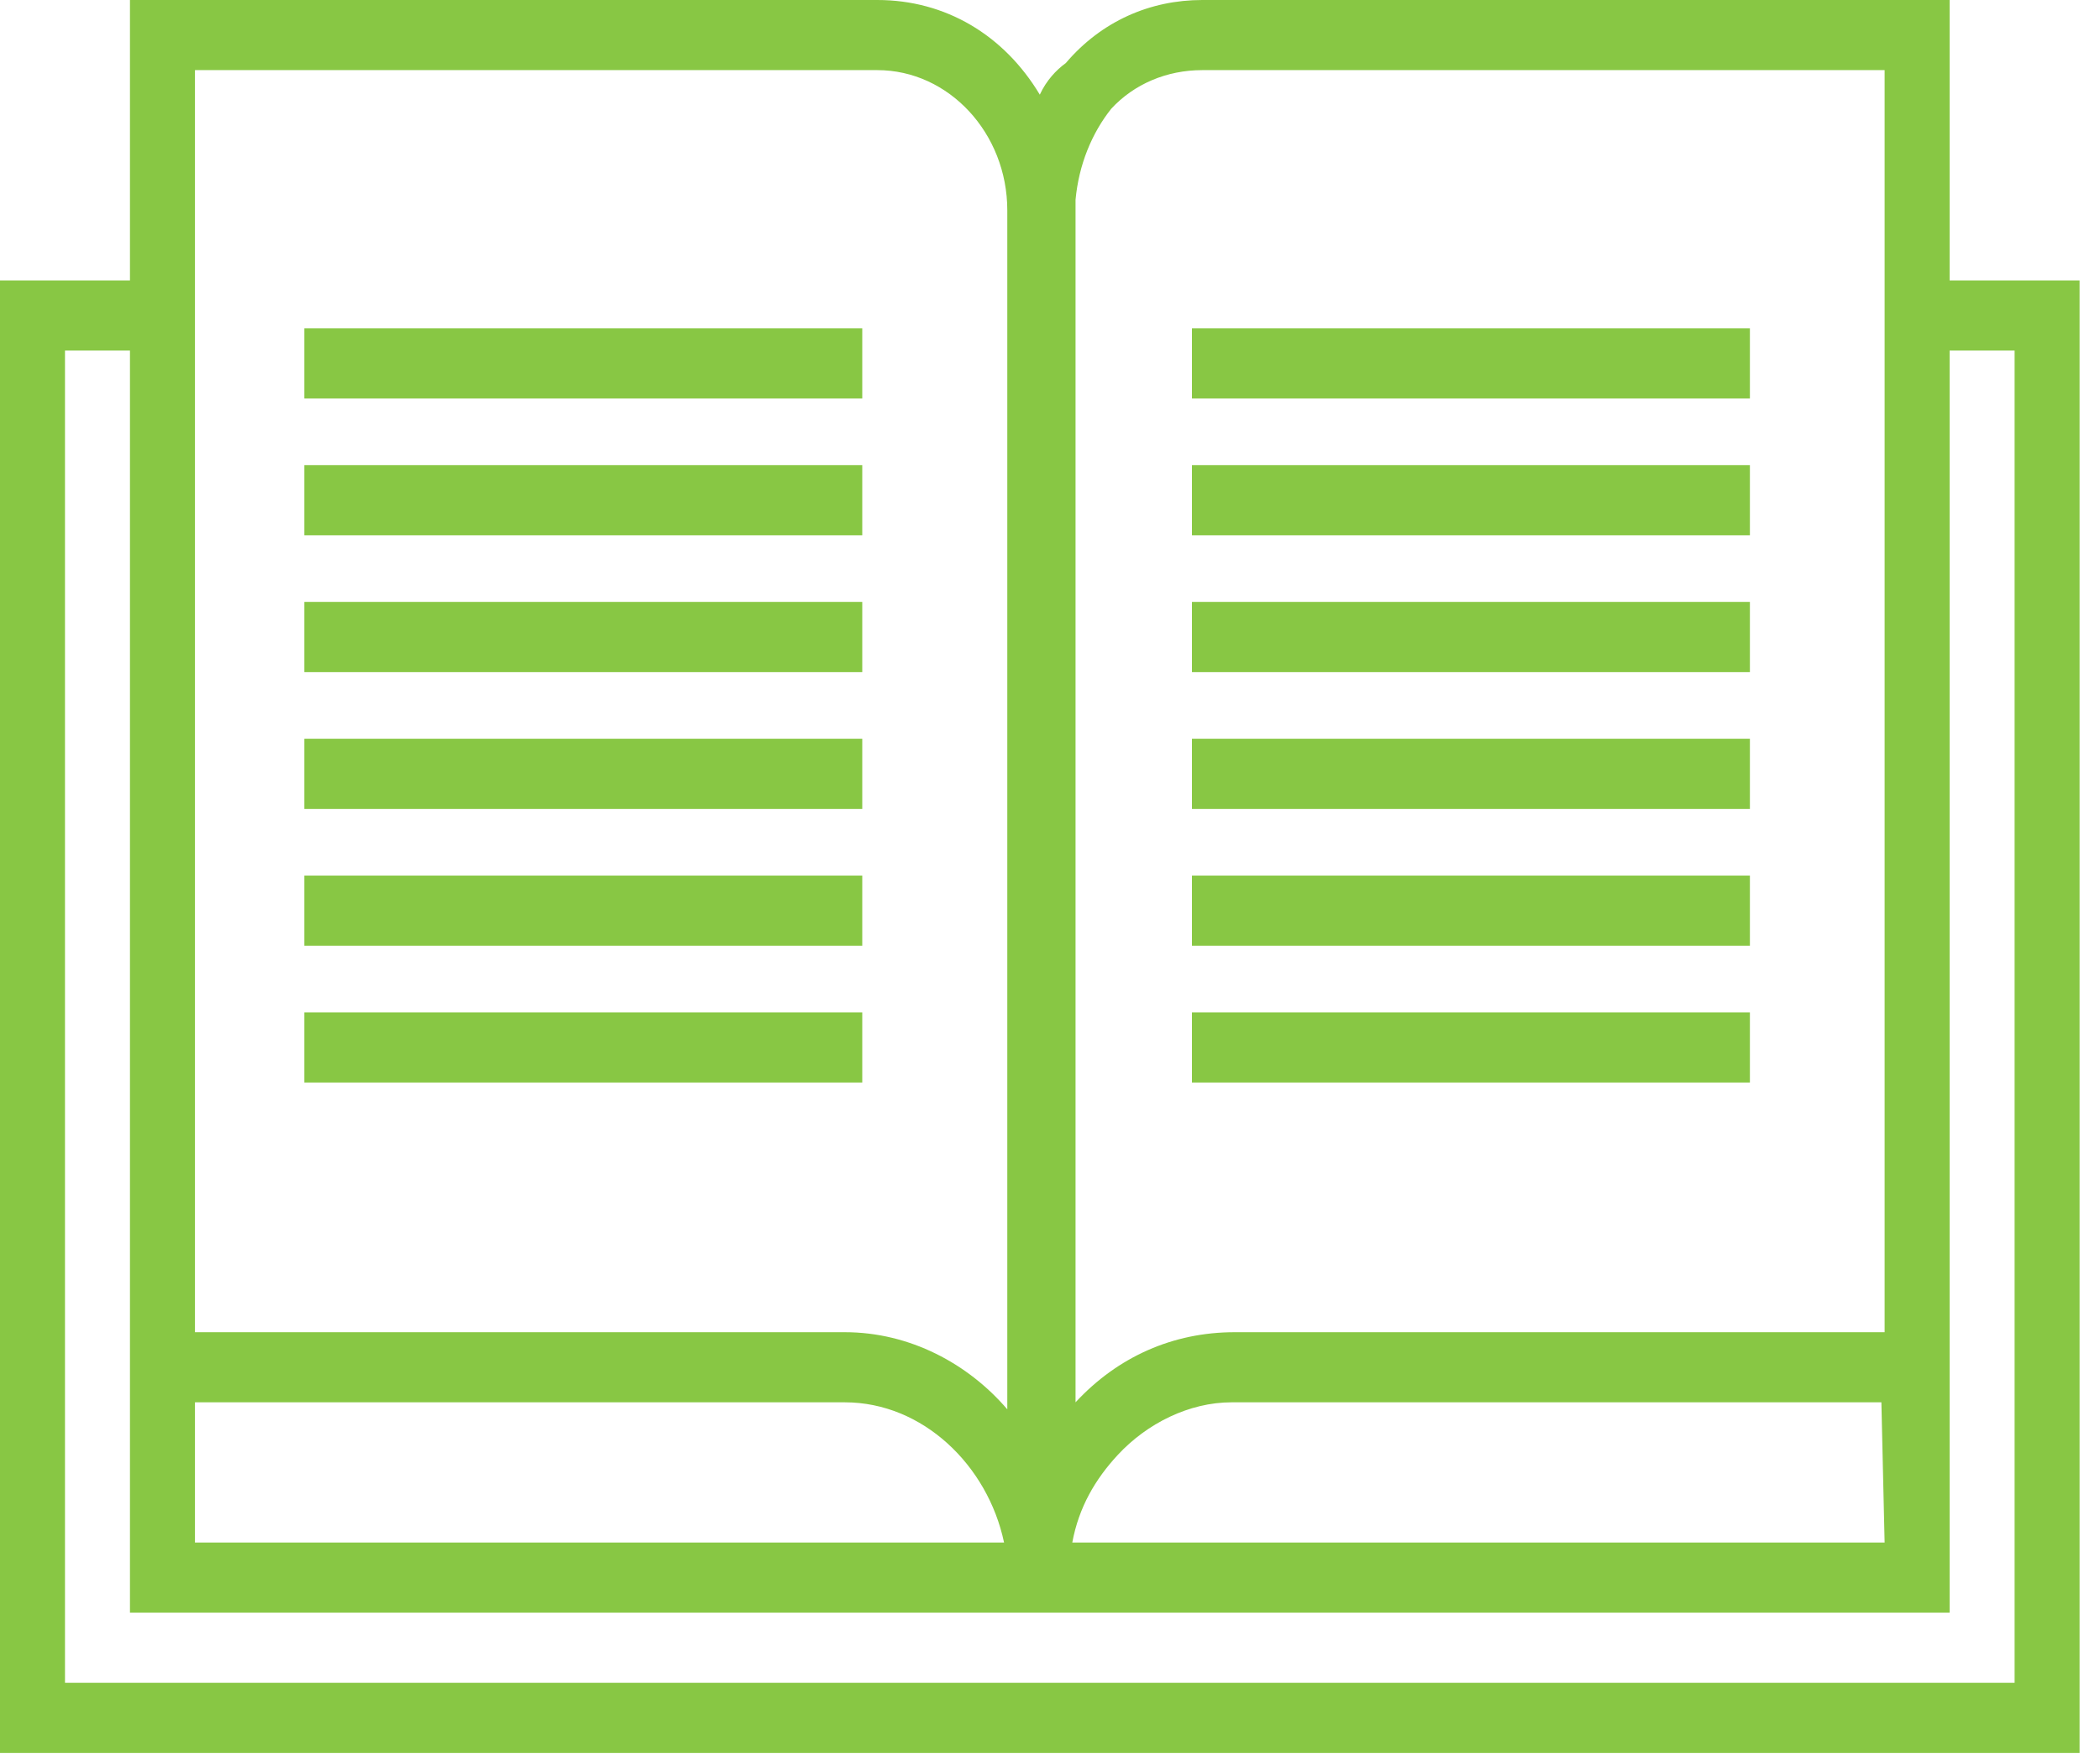
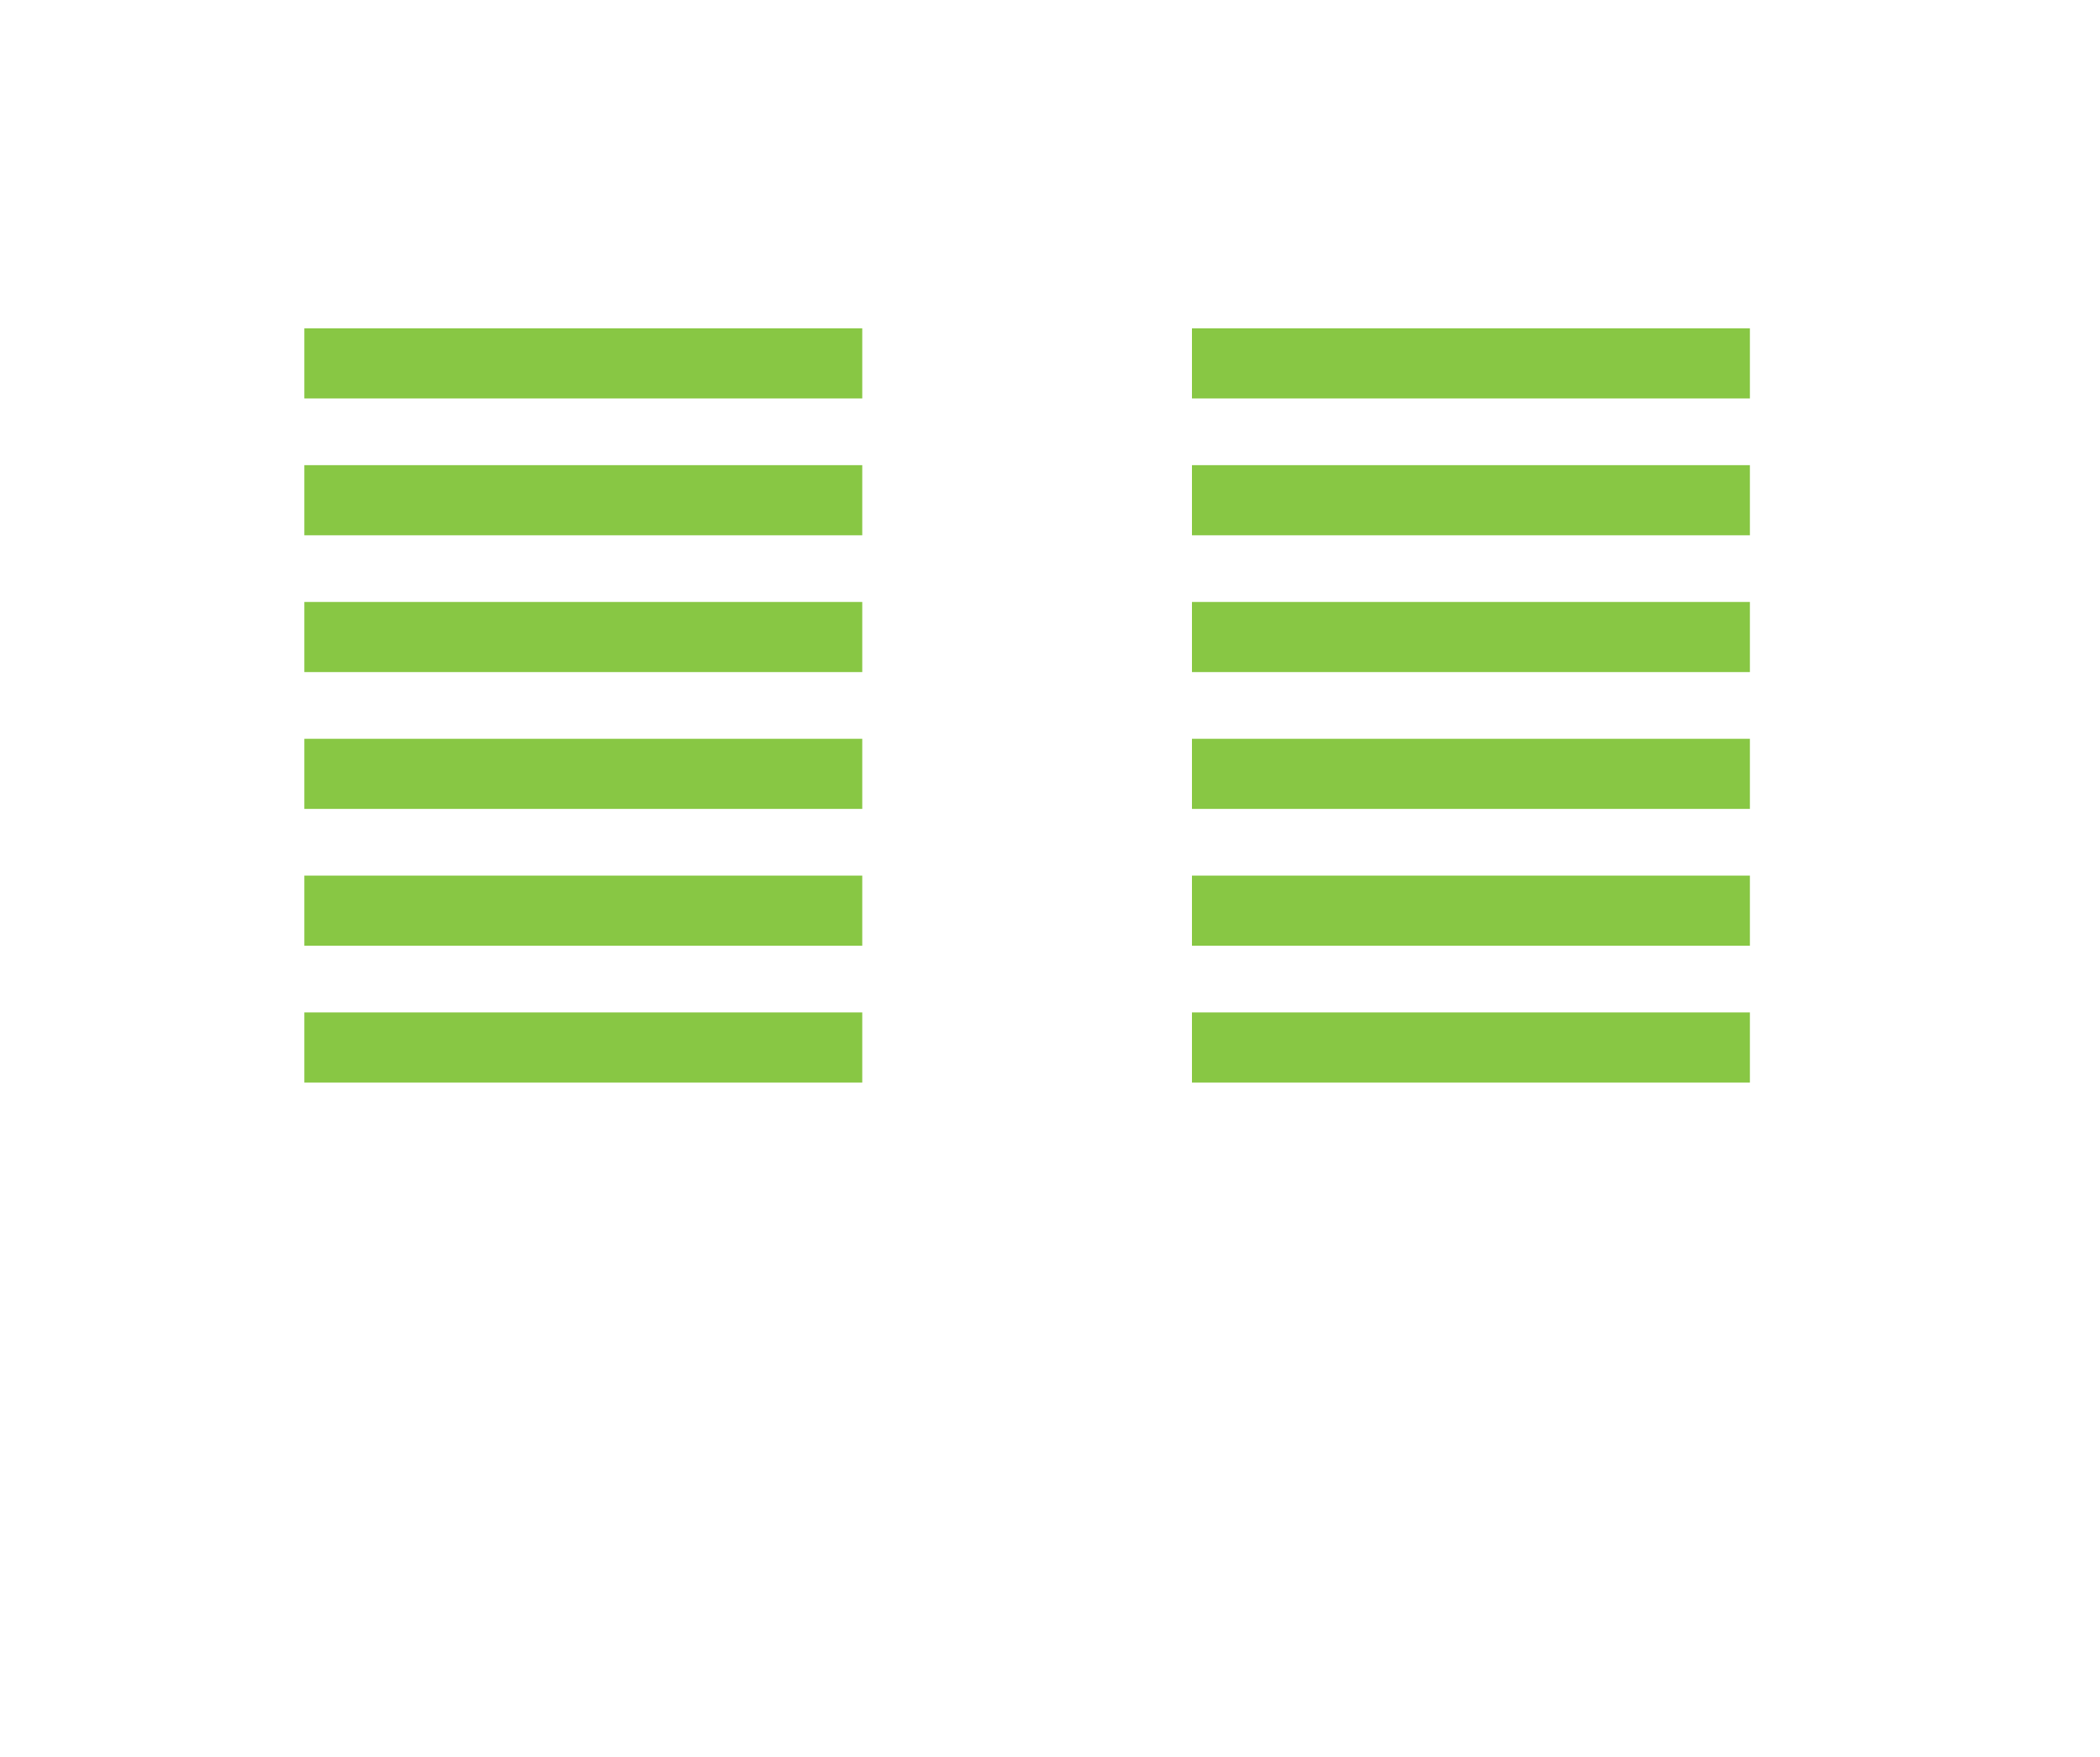
<svg xmlns="http://www.w3.org/2000/svg" width="98" height="82" viewBox="0 0 98 82">
  <g fill="none" fill-rule="evenodd">
    <g fill="#88C744" fill-rule="nonzero">
      <g>
        <g>
-           <path d="M90.982 0H56.106c-2.427 0-4.701.982-6.37 2.945-.454.328-.909.818-1.212 1.473C46.856 1.636 44.126 0 40.942 0H6.065v13.09H0v68.725h97.047V13.09h-6.065V0zm-3.033 71.997H50.04c.303-1.636 1.062-2.945 2.123-4.09 1.365-1.473 3.336-2.455 5.307-2.455h30.328l.151 6.545zM56.106 3.273h31.843v58.906H57.622c-2.881 0-5.459 1.146-7.43 3.273V9.327c.151-1.636.758-3.11 1.668-4.254 1.061-1.146 2.578-1.8 4.246-1.8zm-47.008 0h31.844c3.336 0 6.065 2.945 6.065 6.545v55.961c-1.82-2.127-4.549-3.6-7.581-3.6H9.098V3.273zm37.758 68.724H9.098v-6.545h30.328c3.639 0 6.672 2.945 7.43 6.545zm47.159-55.634v62.18H3.033v-62.18h3.032V75.27h84.917V16.363h3.033z" transform="translate(-691 -741) translate(0 600) translate(691 141)" />
          <path d="M40.239 48.889L40.239 47.253 14.202 47.253 14.202 48.889 14.202 50.526 40.239 50.526zM40.239 42.504L40.239 40.868 14.202 40.868 14.202 42.504 14.202 44.14 40.239 44.14zM40.239 23.347L40.239 21.711 14.202 21.711 14.202 23.347 14.202 24.984 40.239 24.984zM40.239 36.118L40.239 34.482 14.202 34.482 14.202 36.118 14.202 37.755 40.239 37.755zM40.239 16.962L40.239 15.325 14.202 15.325 14.202 16.962 14.202 18.598 40.239 18.598zM40.239 29.733L40.239 28.096 14.202 28.096 14.202 29.733 14.202 31.369 40.239 31.369zM81.662 48.889L81.662 47.253 55.625 47.253 55.625 48.889 55.625 50.526 81.662 50.526zM81.662 42.504L81.662 40.868 55.625 40.868 55.625 42.504 55.625 44.14 81.662 44.14zM81.662 23.347L81.662 21.711 55.625 21.711 55.625 23.347 55.625 24.984 81.662 24.984zM81.662 36.118L81.662 34.482 55.625 34.482 55.625 36.118 55.625 37.755 81.662 37.755zM81.662 16.962L81.662 15.325 55.625 15.325 55.625 16.962 55.625 18.598 81.662 18.598zM81.662 29.733L81.662 28.096 55.625 28.096 55.625 29.733 55.625 31.369 81.662 31.369z" transform="translate(-691 -741) translate(0 600) translate(691 141)" />
        </g>
      </g>
    </g>
  </g>
</svg>